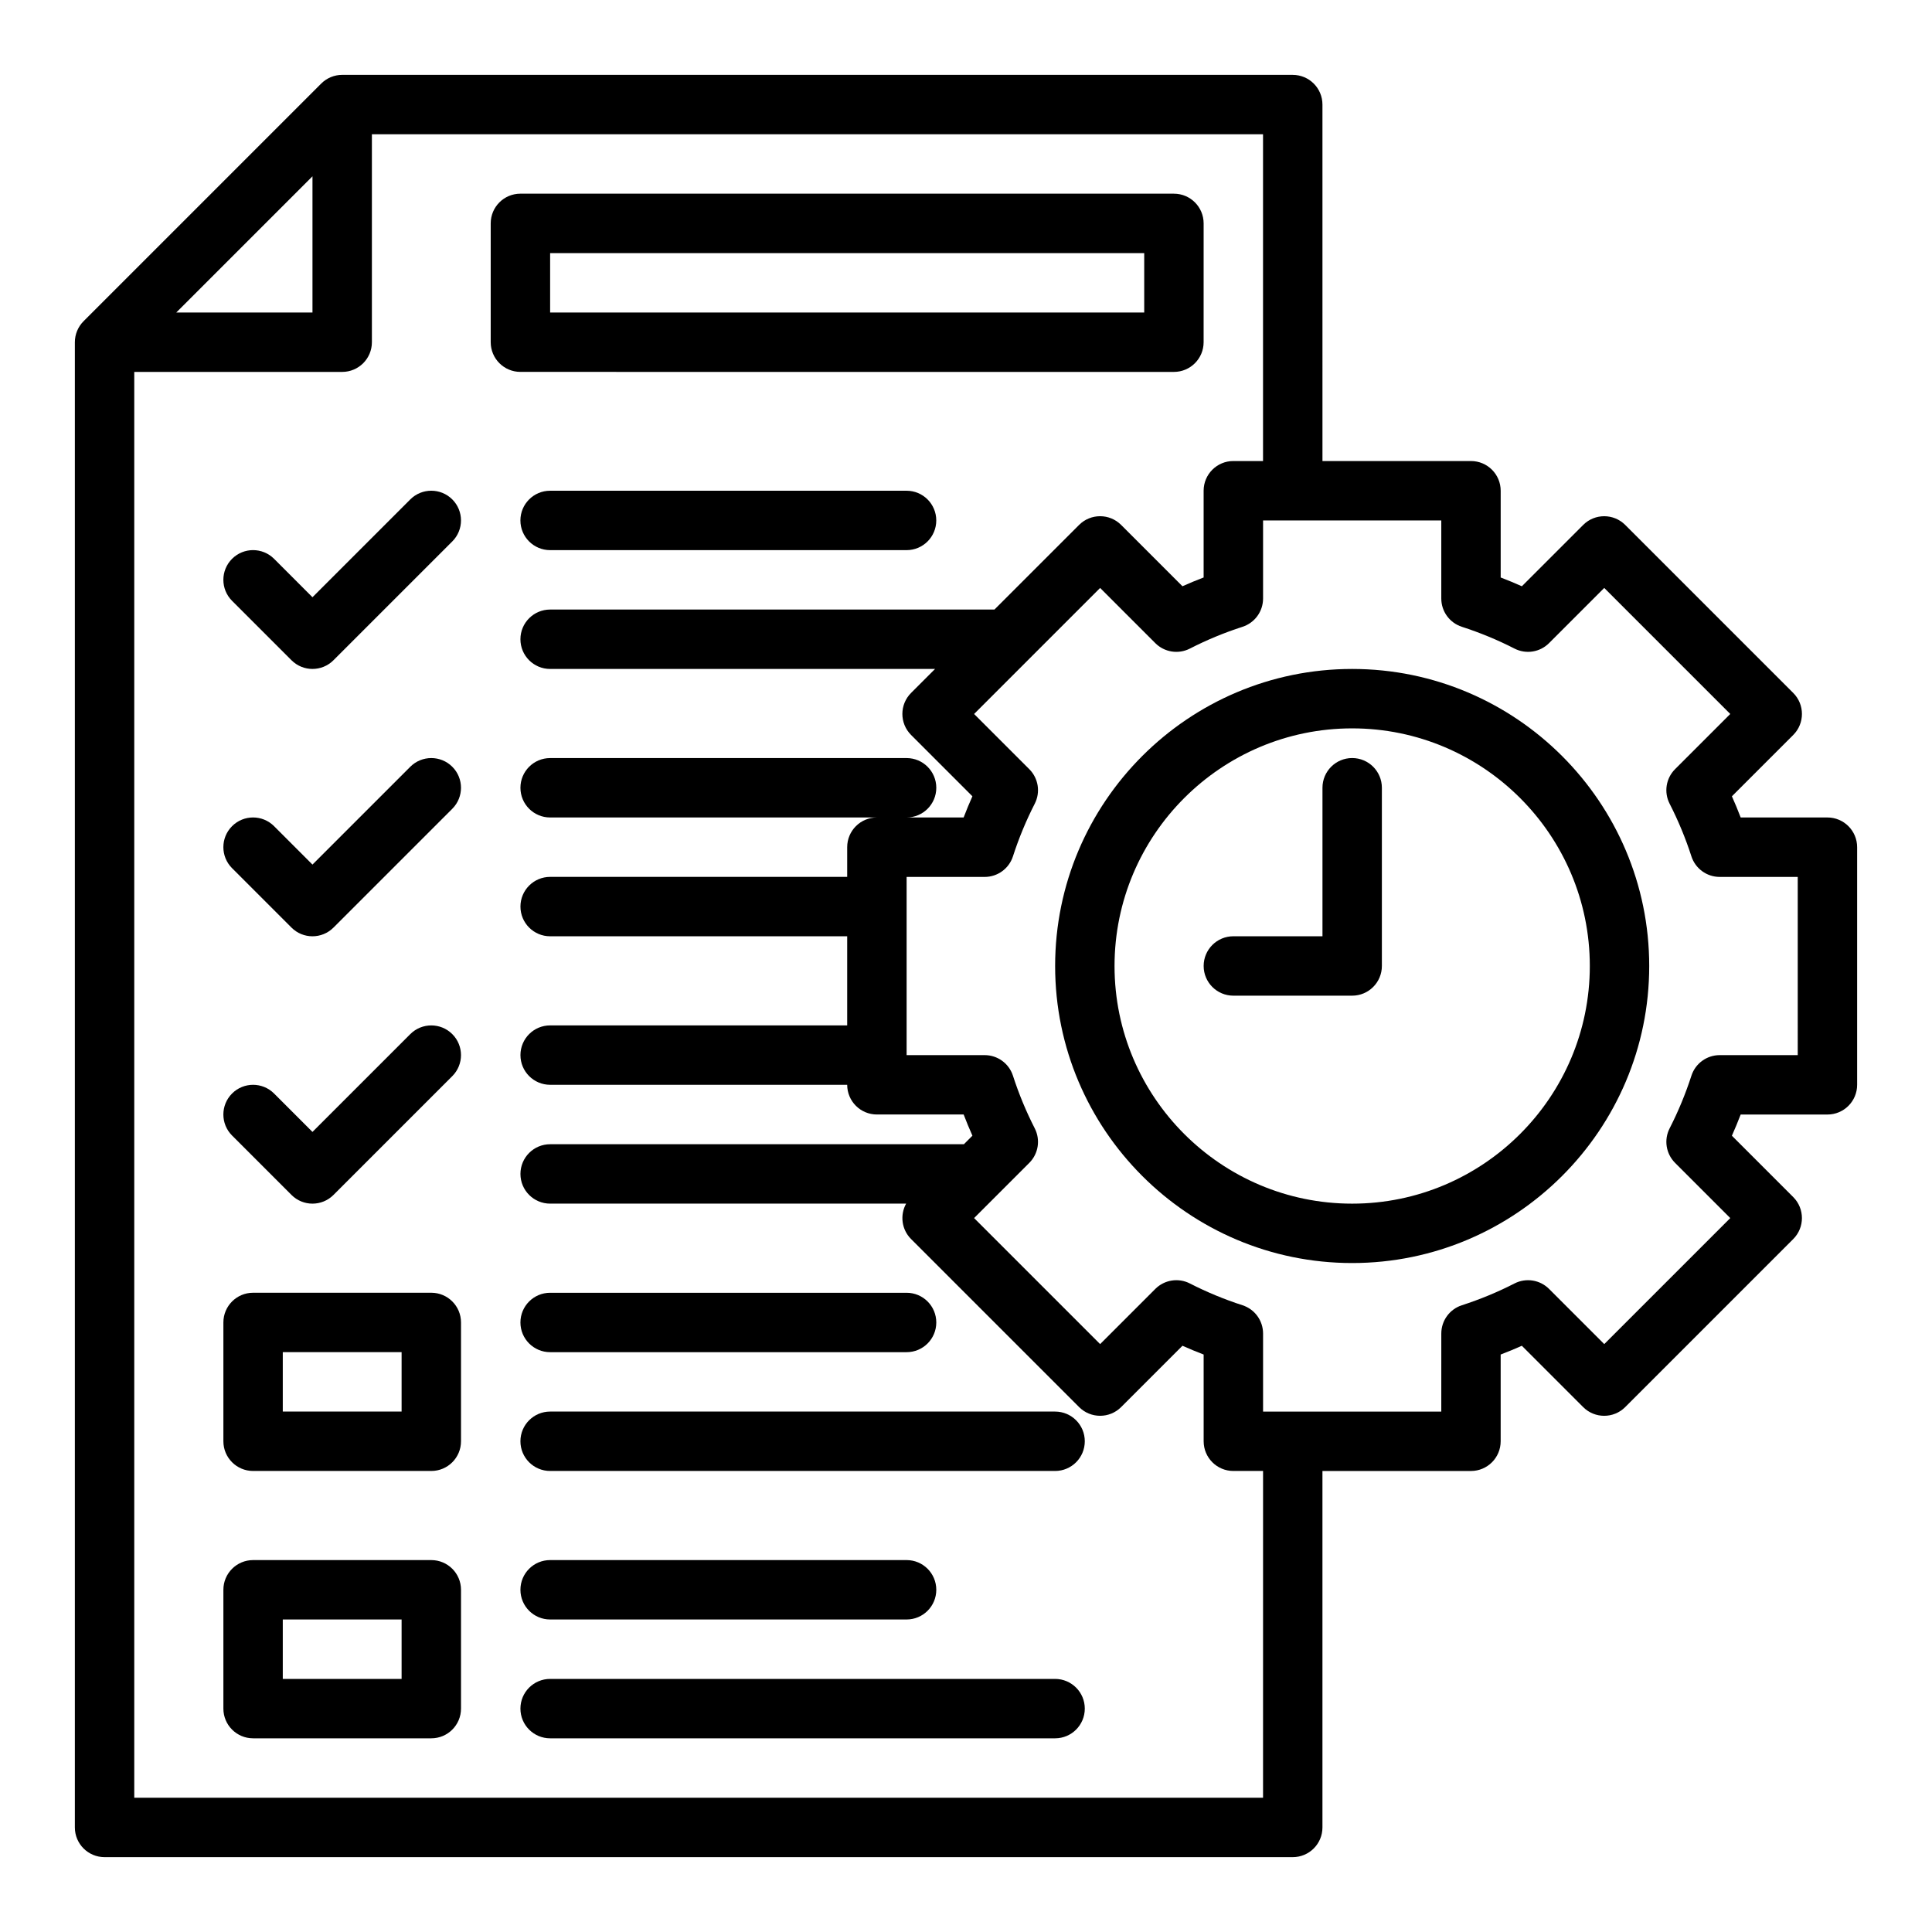
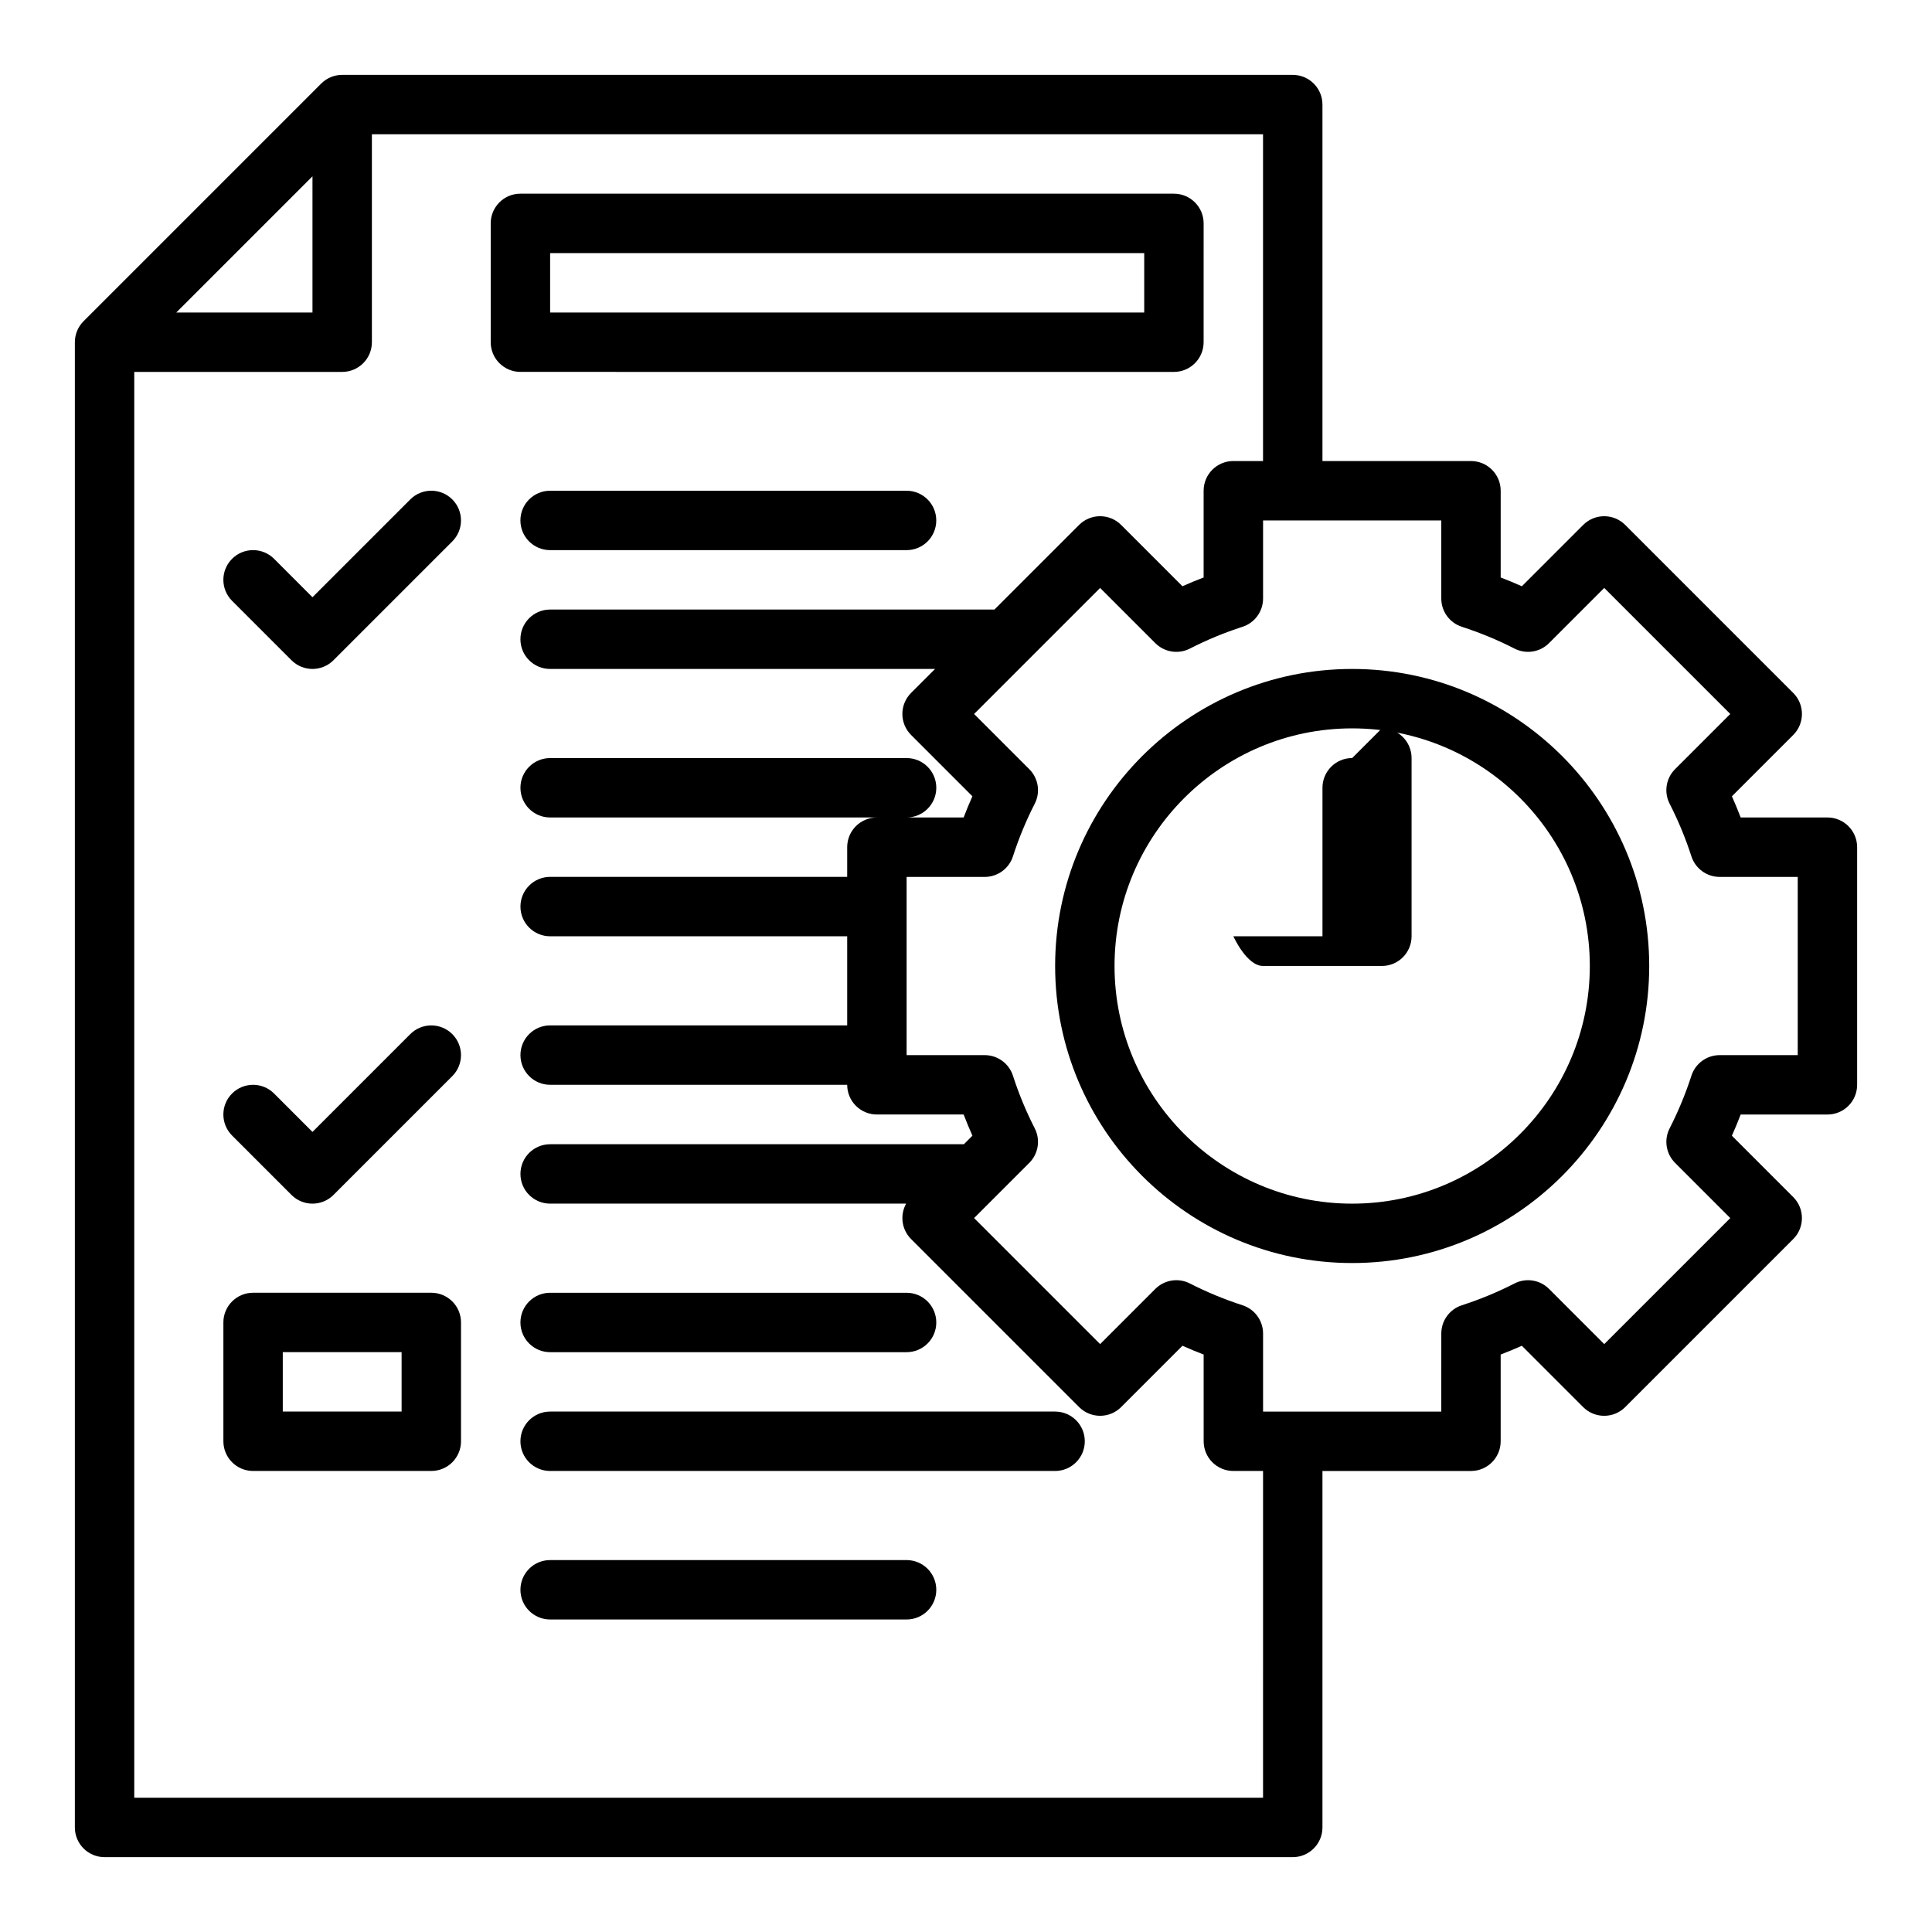
<svg xmlns="http://www.w3.org/2000/svg" fill="#000000" width="800px" height="800px" version="1.1" viewBox="144 144 512 512">
  <g>
    <path d="m384.25 274.05h-94.465c-4.348 0-7.871 3.523-7.871 7.871 0 4.348 3.523 7.871 7.871 7.871h94.465c4.348 0 7.871-3.523 7.871-7.871 0-4.348-3.523-7.871-7.871-7.871z" />
    <path d="m289.79 502.34h94.465c4.348 0 7.871-3.523 7.871-7.871s-3.523-7.871-7.871-7.871h-94.465c-4.348 0-7.871 3.523-7.871 7.871 0 4.344 3.523 7.871 7.871 7.871z" />
    <path d="m423.61 518.08h-133.82c-4.348 0-7.871 3.523-7.871 7.871 0 4.348 3.523 7.871 7.871 7.871h133.82c4.348 0 7.871-3.523 7.871-7.871 0.004-4.344-3.523-7.871-7.871-7.871z" />
    <path d="m289.79 573.18h94.465c4.348 0 7.871-3.523 7.871-7.871s-3.523-7.871-7.871-7.871h-94.465c-4.348 0-7.871 3.523-7.871 7.871s3.523 7.871 7.871 7.871z" />
-     <path d="m423.61 588.93h-133.82c-4.348 0-7.871 3.523-7.871 7.871s3.523 7.871 7.871 7.871h133.82c4.348 0 7.871-3.523 7.871-7.871 0.004-4.344-3.523-7.871-7.871-7.871z" />
    <path d="m628.29 360.64h-22.992c-0.723-1.895-1.5-3.769-2.324-5.613l16.254-16.254c3.074-3.074 3.074-8.059 0-11.133l-44.531-44.531c-3.074-3.074-8.059-3.074-11.133 0l-16.254 16.254c-1.848-0.824-3.719-1.602-5.613-2.324v-22.988c0-4.348-3.523-7.871-7.871-7.871h-39.359l-0.004-94.465c0-4.348-3.523-7.871-7.871-7.871l-251.9-0.004c-2.09 0-4.09 0.828-5.566 2.305l-62.977 62.977c-1.477 1.48-2.309 3.481-2.309 5.57v393.6c0 4.348 3.523 7.871 7.871 7.871h314.88c4.348 0 7.871-3.523 7.871-7.871v-94.465h39.359c4.348 0 7.871-3.523 7.871-7.871v-22.988c1.895-0.723 3.769-1.5 5.613-2.324l16.254 16.254c3.074 3.074 8.059 3.074 11.133 0l44.531-44.531c3.074-3.074 3.074-8.059 0-11.133l-16.254-16.254c0.824-1.848 1.602-3.719 2.324-5.613l22.996-0.004c4.348 0 7.871-3.523 7.871-7.871v-62.977c0-4.348-3.527-7.875-7.871-7.875zm-401.48-169.92v36.098h-36.098zm251.91 429.7h-299.14v-377.86h55.105c4.348 0 7.871-3.523 7.871-7.871v-55.105h236.16v86.594h-7.871c-4.348 0-7.871 3.523-7.871 7.871v22.988c-1.895 0.723-3.769 1.5-5.613 2.324l-16.254-16.254c-3.074-3.074-8.059-3.074-11.133 0l-22.434 22.43h-117.75c-4.348 0-7.871 3.523-7.871 7.871s3.523 7.871 7.871 7.871h102.01l-6.356 6.356c-3.074 3.074-3.074 8.059 0 11.133l16.254 16.254c-0.824 1.848-1.602 3.719-2.324 5.613l-15.117 0.004c4.348 0 7.871-3.523 7.871-7.871s-3.523-7.871-7.871-7.871h-94.465c-4.348 0-7.871 3.523-7.871 7.871s3.523 7.871 7.871 7.871h86.594c-4.348 0-7.871 3.523-7.871 7.871v7.871h-78.719c-4.348 0-7.871 3.523-7.871 7.871s3.523 7.871 7.871 7.871h78.719v23.617h-78.719c-4.348 0-7.871 3.523-7.871 7.871s3.523 7.871 7.871 7.871h78.719c0 4.348 3.523 7.871 7.871 7.871h22.992c0.723 1.895 1.5 3.769 2.324 5.613l-2.258 2.266h-109.65c-4.348 0-7.871 3.523-7.871 7.871 0 4.348 3.523 7.871 7.871 7.871h94.34c-1.664 2.996-1.234 6.844 1.312 9.387l44.531 44.531c3.074 3.074 8.059 3.074 11.133 0l16.254-16.254c1.848 0.824 3.719 1.602 5.613 2.324l0.004 22.988c0 4.348 3.523 7.871 7.871 7.871h7.871zm141.7-196.8h-20.688c-3.414 0-6.441 2.203-7.488 5.453-1.555 4.805-3.496 9.496-5.773 13.945-1.559 3.039-0.977 6.738 1.441 9.156l14.629 14.629-33.398 33.398-14.629-14.629c-2.414-2.414-6.117-2.996-9.156-1.441-4.449 2.281-9.141 4.223-13.945 5.773-3.25 1.051-5.453 4.078-5.453 7.492l-0.004 20.688h-47.23v-20.688c0-3.414-2.203-6.441-5.453-7.492-4.801-1.551-9.492-3.492-13.945-5.773-3.039-1.559-6.738-0.973-9.156 1.441l-14.629 14.629-33.398-33.398 14.629-14.629c2.418-2.418 2.996-6.117 1.441-9.156-2.277-4.449-4.223-9.141-5.773-13.945-1.051-3.25-4.074-5.453-7.492-5.453l-20.688 0.004v-47.23h20.688c3.414 0 6.441-2.203 7.492-5.453 1.551-4.805 3.496-9.496 5.773-13.945 1.559-3.039 0.977-6.738-1.441-9.156l-14.629-14.629 33.398-33.398 14.629 14.629c2.414 2.414 6.113 2.996 9.156 1.441 4.449-2.281 9.141-4.223 13.945-5.773 3.25-1.051 5.453-4.078 5.453-7.492v-20.691h47.23v20.688c0 3.414 2.203 6.441 5.453 7.492 4.801 1.551 9.492 3.492 13.945 5.773 3.043 1.559 6.742 0.977 9.156-1.441l14.629-14.629 33.398 33.398-14.629 14.629c-2.418 2.418-2.996 6.117-1.441 9.156 2.277 4.449 4.223 9.141 5.773 13.945 1.051 3.25 4.074 5.453 7.488 5.453h20.691z" />
    <path d="m502.34 321.28c-43.406 0-78.719 35.312-78.719 78.719s35.312 78.719 78.719 78.719 78.719-35.312 78.719-78.719c0-43.402-35.312-78.719-78.719-78.719zm0 141.7c-34.727 0-62.977-28.25-62.977-62.977s28.25-62.977 62.977-62.977c34.727 0 62.977 28.25 62.977 62.977 0 34.723-28.254 62.977-62.977 62.977z" />
-     <path d="m502.34 344.89c-4.348 0-7.871 3.523-7.871 7.871v39.359h-23.617c-4.348 0-7.871 3.523-7.871 7.871s3.523 7.871 7.871 7.871h31.488c4.348 0 7.871-3.523 7.871-7.871v-47.23c0-4.348-3.523-7.871-7.871-7.871z" />
+     <path d="m502.34 344.89c-4.348 0-7.871 3.523-7.871 7.871v39.359h-23.617s3.523 7.871 7.871 7.871h31.488c4.348 0 7.871-3.523 7.871-7.871v-47.23c0-4.348-3.523-7.871-7.871-7.871z" />
    <path d="m258.3 486.59h-47.23c-4.348 0-7.871 3.523-7.871 7.871v31.488c0 4.348 3.523 7.871 7.871 7.871h47.23c4.348 0 7.871-3.523 7.871-7.871v-31.488c0.004-4.344-3.523-7.871-7.871-7.871zm-7.871 31.488h-31.488v-15.742h31.488z" />
-     <path d="m258.3 557.44h-47.23c-4.348 0-7.871 3.523-7.871 7.871v31.488c0 4.348 3.523 7.871 7.871 7.871h47.23c4.348 0 7.871-3.523 7.871-7.871v-31.488c0.004-4.344-3.523-7.871-7.871-7.871zm-7.871 31.488h-31.488v-15.742h31.488z" />
    <path d="m455.1 242.56c4.348 0 7.871-3.523 7.871-7.871l0.004-31.488c0-4.348-3.523-7.871-7.871-7.871l-173.19-0.004c-4.348 0-7.871 3.523-7.871 7.871v31.488c0 4.348 3.523 7.871 7.871 7.871zm-165.31-31.488h157.44v15.742h-157.44z" />
    <path d="m252.73 276.35-25.922 25.922-10.176-10.18c-3.074-3.074-8.059-3.074-11.133 0-3.074 3.074-3.074 8.059 0 11.133l15.742 15.742c1.539 1.543 3.555 2.309 5.566 2.309 2.016 0 4.031-0.77 5.566-2.305l31.488-31.488c3.074-3.074 3.074-8.059 0-11.133-3.074-3.074-8.059-3.074-11.133 0z" />
-     <path d="m252.73 347.2-25.922 25.922-10.176-10.18c-3.074-3.074-8.059-3.074-11.133 0-3.074 3.074-3.074 8.059 0 11.133l15.742 15.742c1.539 1.543 3.555 2.309 5.566 2.309 2.016 0 4.031-0.77 5.566-2.305l31.488-31.488c3.074-3.074 3.074-8.059 0-11.133-3.074-3.074-8.059-3.074-11.133 0z" />
    <path d="m252.73 418.05-25.922 25.922-10.176-10.18c-3.074-3.074-8.059-3.074-11.133 0-3.074 3.074-3.074 8.059 0 11.133l15.742 15.742c1.539 1.543 3.555 2.312 5.566 2.312 2.016 0 4.031-0.77 5.566-2.305l31.488-31.488c3.074-3.074 3.074-8.059 0-11.133-3.074-3.074-8.059-3.074-11.133-0.004z" />
  </g>
</svg>